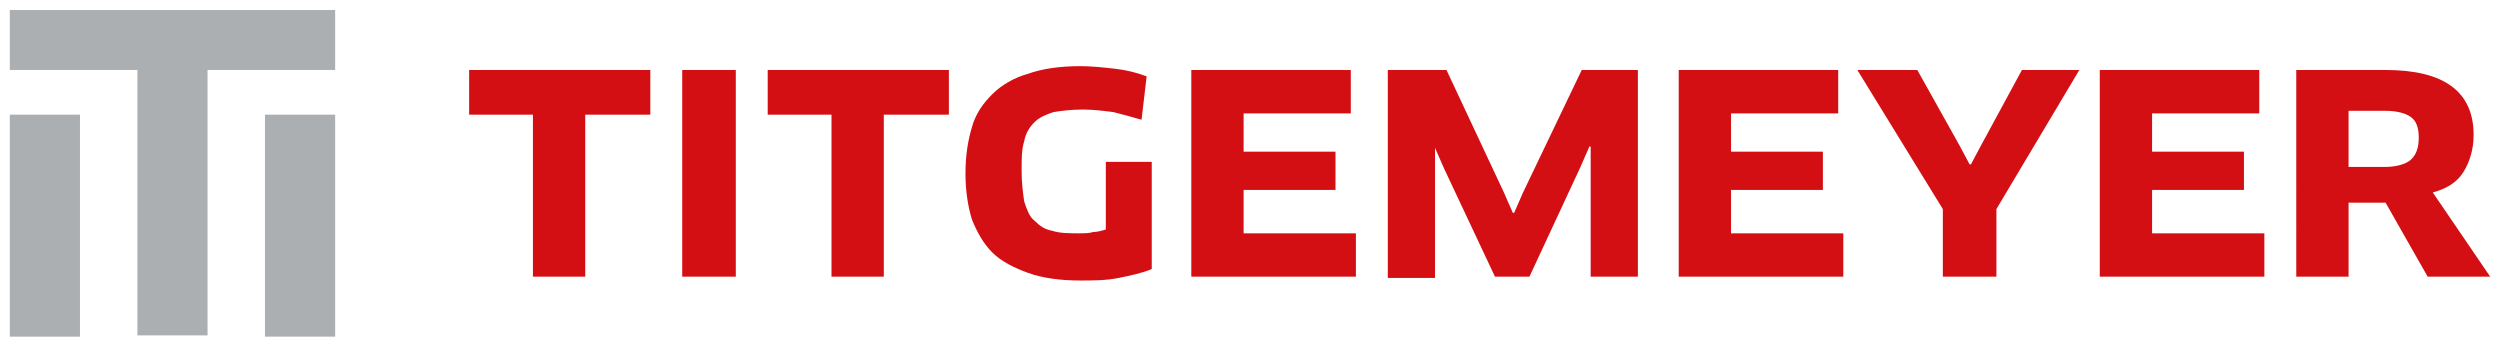
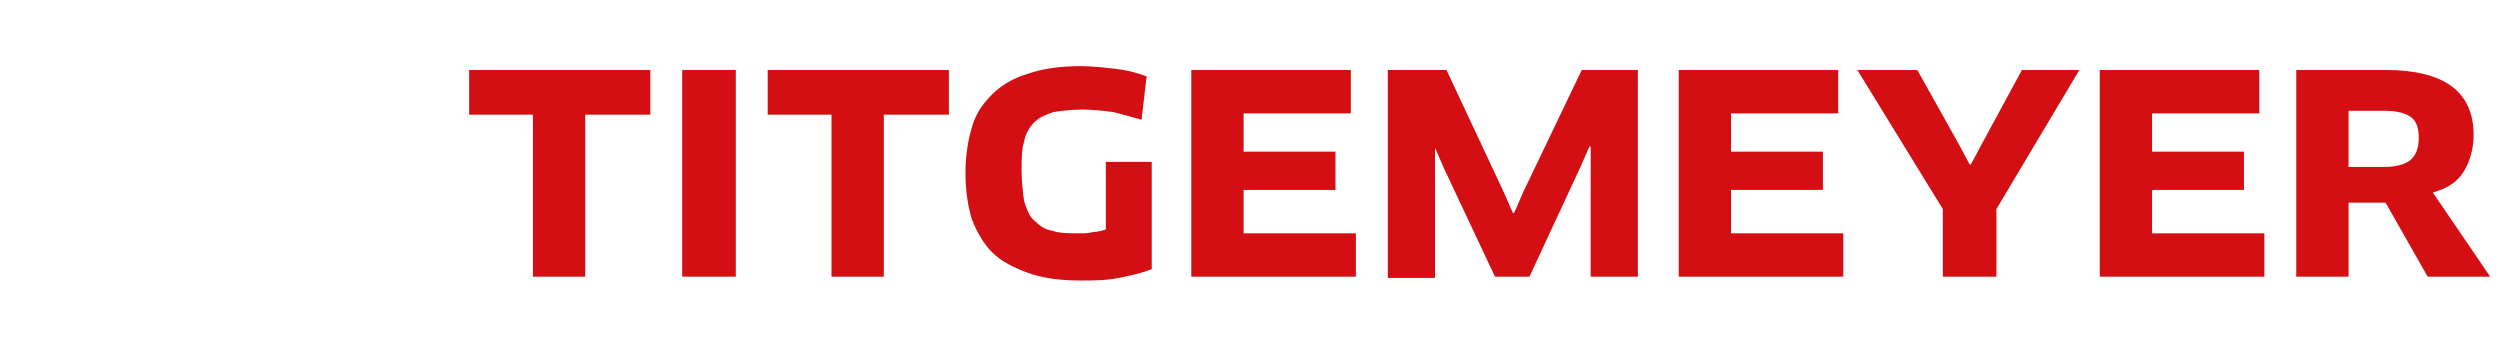
<svg xmlns="http://www.w3.org/2000/svg" id="svg221" version="1.1" width="1024" height="142" viewBox="-0.768 -0.768 195.936 27.136">
  <defs id="defs218" />
-   <path id="path189" d="M 0,0 V 4.699 H 10 V 25.5 h 5.5 V 4.699 h 10 V 0 Z M 0,8.199 V 25.6 H 5.5 V 8.199 Z m 20,0 v 17.4 h 5.5 V 8.199 Z" style="fill:#acafb2;fill-rule:nonzero" />
  <path id="path195" d="M 45.1,8.2 V 20.9 H 41 V 8.2 H 36 V 4.7 h 14.2 v 3.5 z m 7.6,-3.5 h 4.2 V 20.9 H 52.7 Z M 68.5,8.2 V 20.9 H 64.4 V 8.2 h -5 V 4.7 h 14.2 v 3.5 z m 21,12.1 c -0.7,0.3 -1.6,0.5 -2.6,0.7 -1,0.2 -2,0.2 -3,0.2 -1.6,0 -3,-0.2 -4.1,-0.6 -1.1,-0.4 -2.1,-0.9 -2.8,-1.6 -0.7,-0.7 -1.2,-1.6 -1.6,-2.6 -0.3,-1 -0.5,-2.2 -0.5,-3.6 0,-1.4 0.2,-2.6 0.5,-3.6 0.3,-1.1 0.9,-1.9 1.6,-2.6 0.7,-0.7 1.7,-1.3 2.8,-1.6 1.1,-0.4 2.5,-0.6 4.1,-0.6 0.9,0 1.8,0.1 2.7,0.2 0.9,0.1 1.7,0.3 2.5,0.6 l -0.4,3.4 c -0.7,-0.2 -1.4,-0.4 -2.2,-0.6 -0.8,-0.1 -1.6,-0.2 -2.4,-0.2 -0.9,0 -1.7,0.1 -2.3,0.2 -0.6,0.2 -1.1,0.4 -1.5,0.8 C 79.9,9.2 79.6,9.7 79.5,10.3 c -0.2,0.6 -0.2,1.4 -0.2,2.3 0,0.9 0.1,1.7 0.2,2.4 0.2,0.6 0.4,1.2 0.8,1.5 0.4,0.4 0.8,0.7 1.4,0.8 0.6,0.2 1.3,0.2 2.1,0.2 0.4,0 0.8,0 1.1,-0.1 0.3,0 0.7,-0.1 1,-0.2 v -5.3 h 3.6 z M 105.5,17.5 v 3.4 H 92.6 V 4.7 H 105.1 v 3.4 h -8.4 v 3 H 103.9 v 3 h -7.2 v 3.4 z m 7.1,-12.8 4.5,9.6 0.7,1.6 h 0.1 l 0.7,-1.6 4.6,-9.6 h 4.4 v 16.2 h -3.7 V 10.7 h -0.1 l -0.7,1.6 -4,8.6 h -2.7 l -4,-8.5 -0.7,-1.6 V 21 H 108 V 4.7 Z m 31.1,12.8 v 3.4 H 130.8 V 4.7 h 12.5 v 3.4 h -8.4 v 3 h 7.2 v 3 h -7.2 v 3.4 z m 5.8,-12.8 3.3,5.9 0.8,1.5 h 0.1 l 0.8,-1.5 3.2,-5.9 h 4.5 l -6.5,10.9 v 5.3 h -4.2 V 15.6 L 144.8,4.7 Z m 27.2,12.8 v 3.4 H 163.8 V 4.7 h 12.5 v 3.4 h -8.4 v 3 h 7.2 v 3 h -7.2 v 3.4 z m 16.4,-7.7 c 0,1.1 -0.3,2.1 -0.8,2.9 -0.5,0.8 -1.3,1.3 -2.4,1.6 l 4.5,6.6 h -4.9 l -3.3,-5.8 h -2.9 v 5.8 h -4.1 V 4.7 h 7 c 4.6,0 6.9,1.7 6.9,5.1 z m -4.3,0.2 c 0,-0.8 -0.2,-1.3 -0.6,-1.6 -0.4,-0.3 -1.1,-0.5 -2,-0.5 h -2.9 v 4.4 h 2.8 c 0.9,0 1.6,-0.2 2,-0.5 0.5,-0.4 0.7,-1 0.7,-1.8 z" style="fill:#d40f14;fill-rule:nonzero" />
</svg>